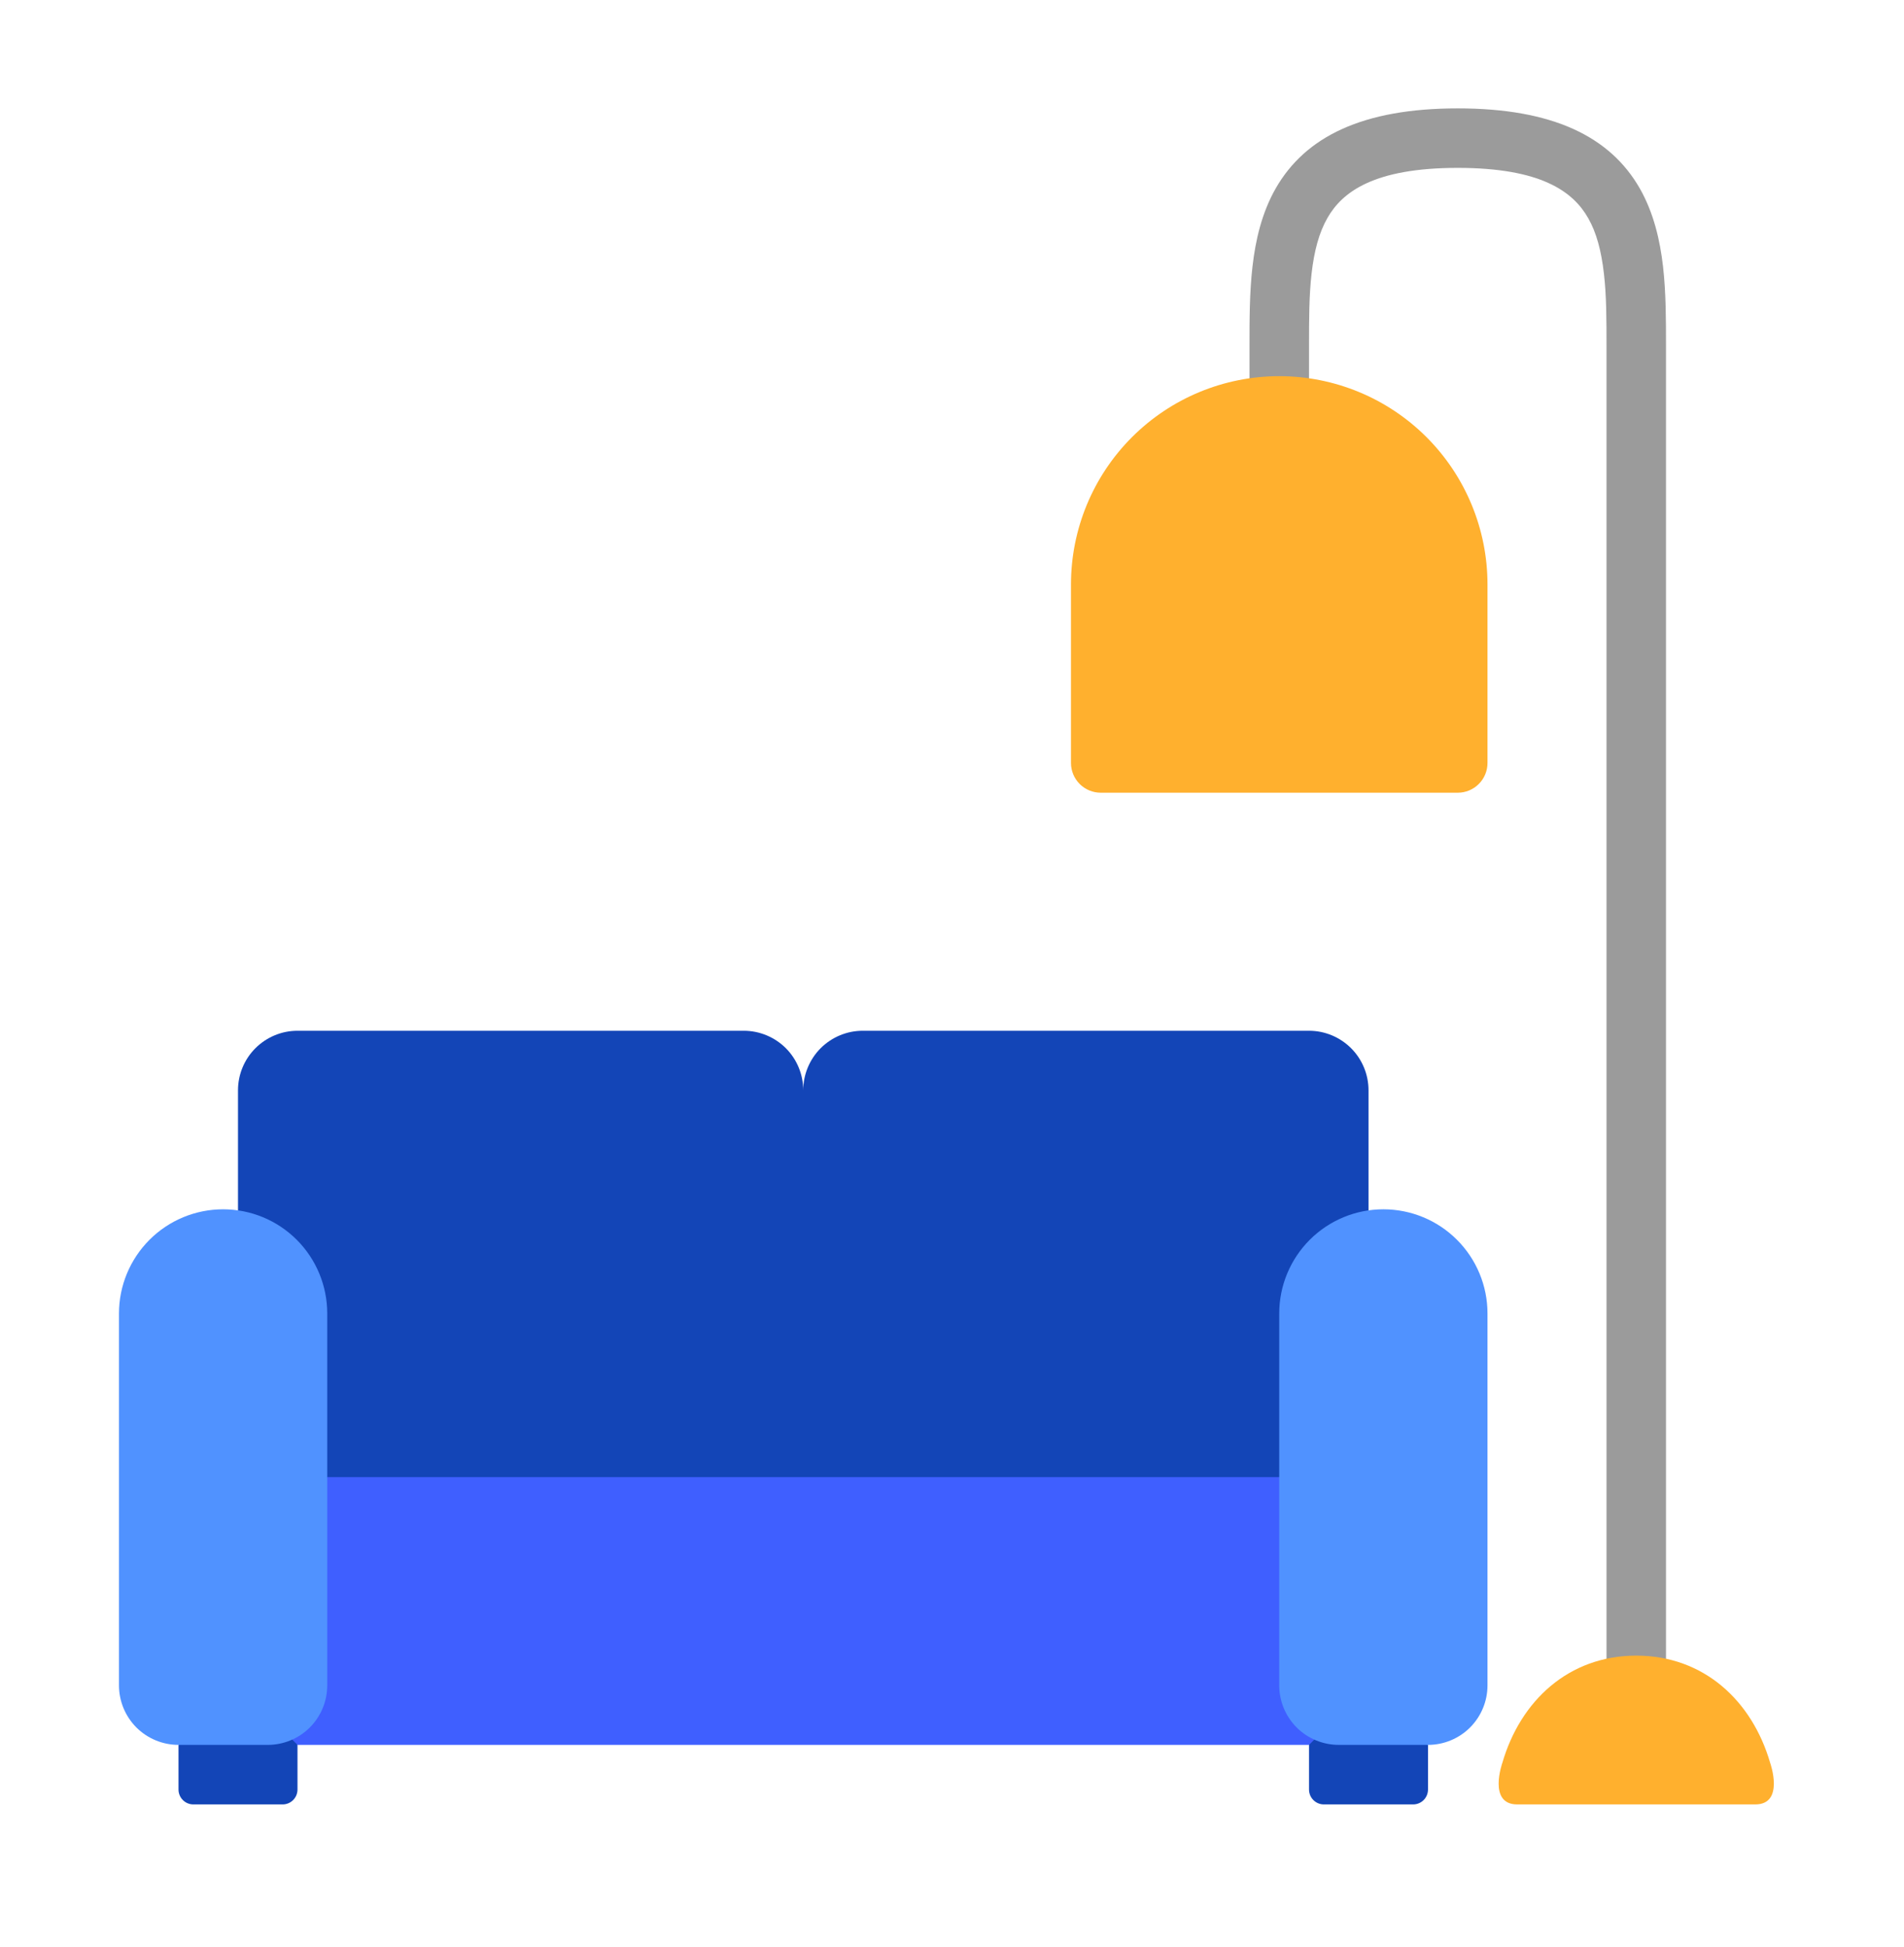
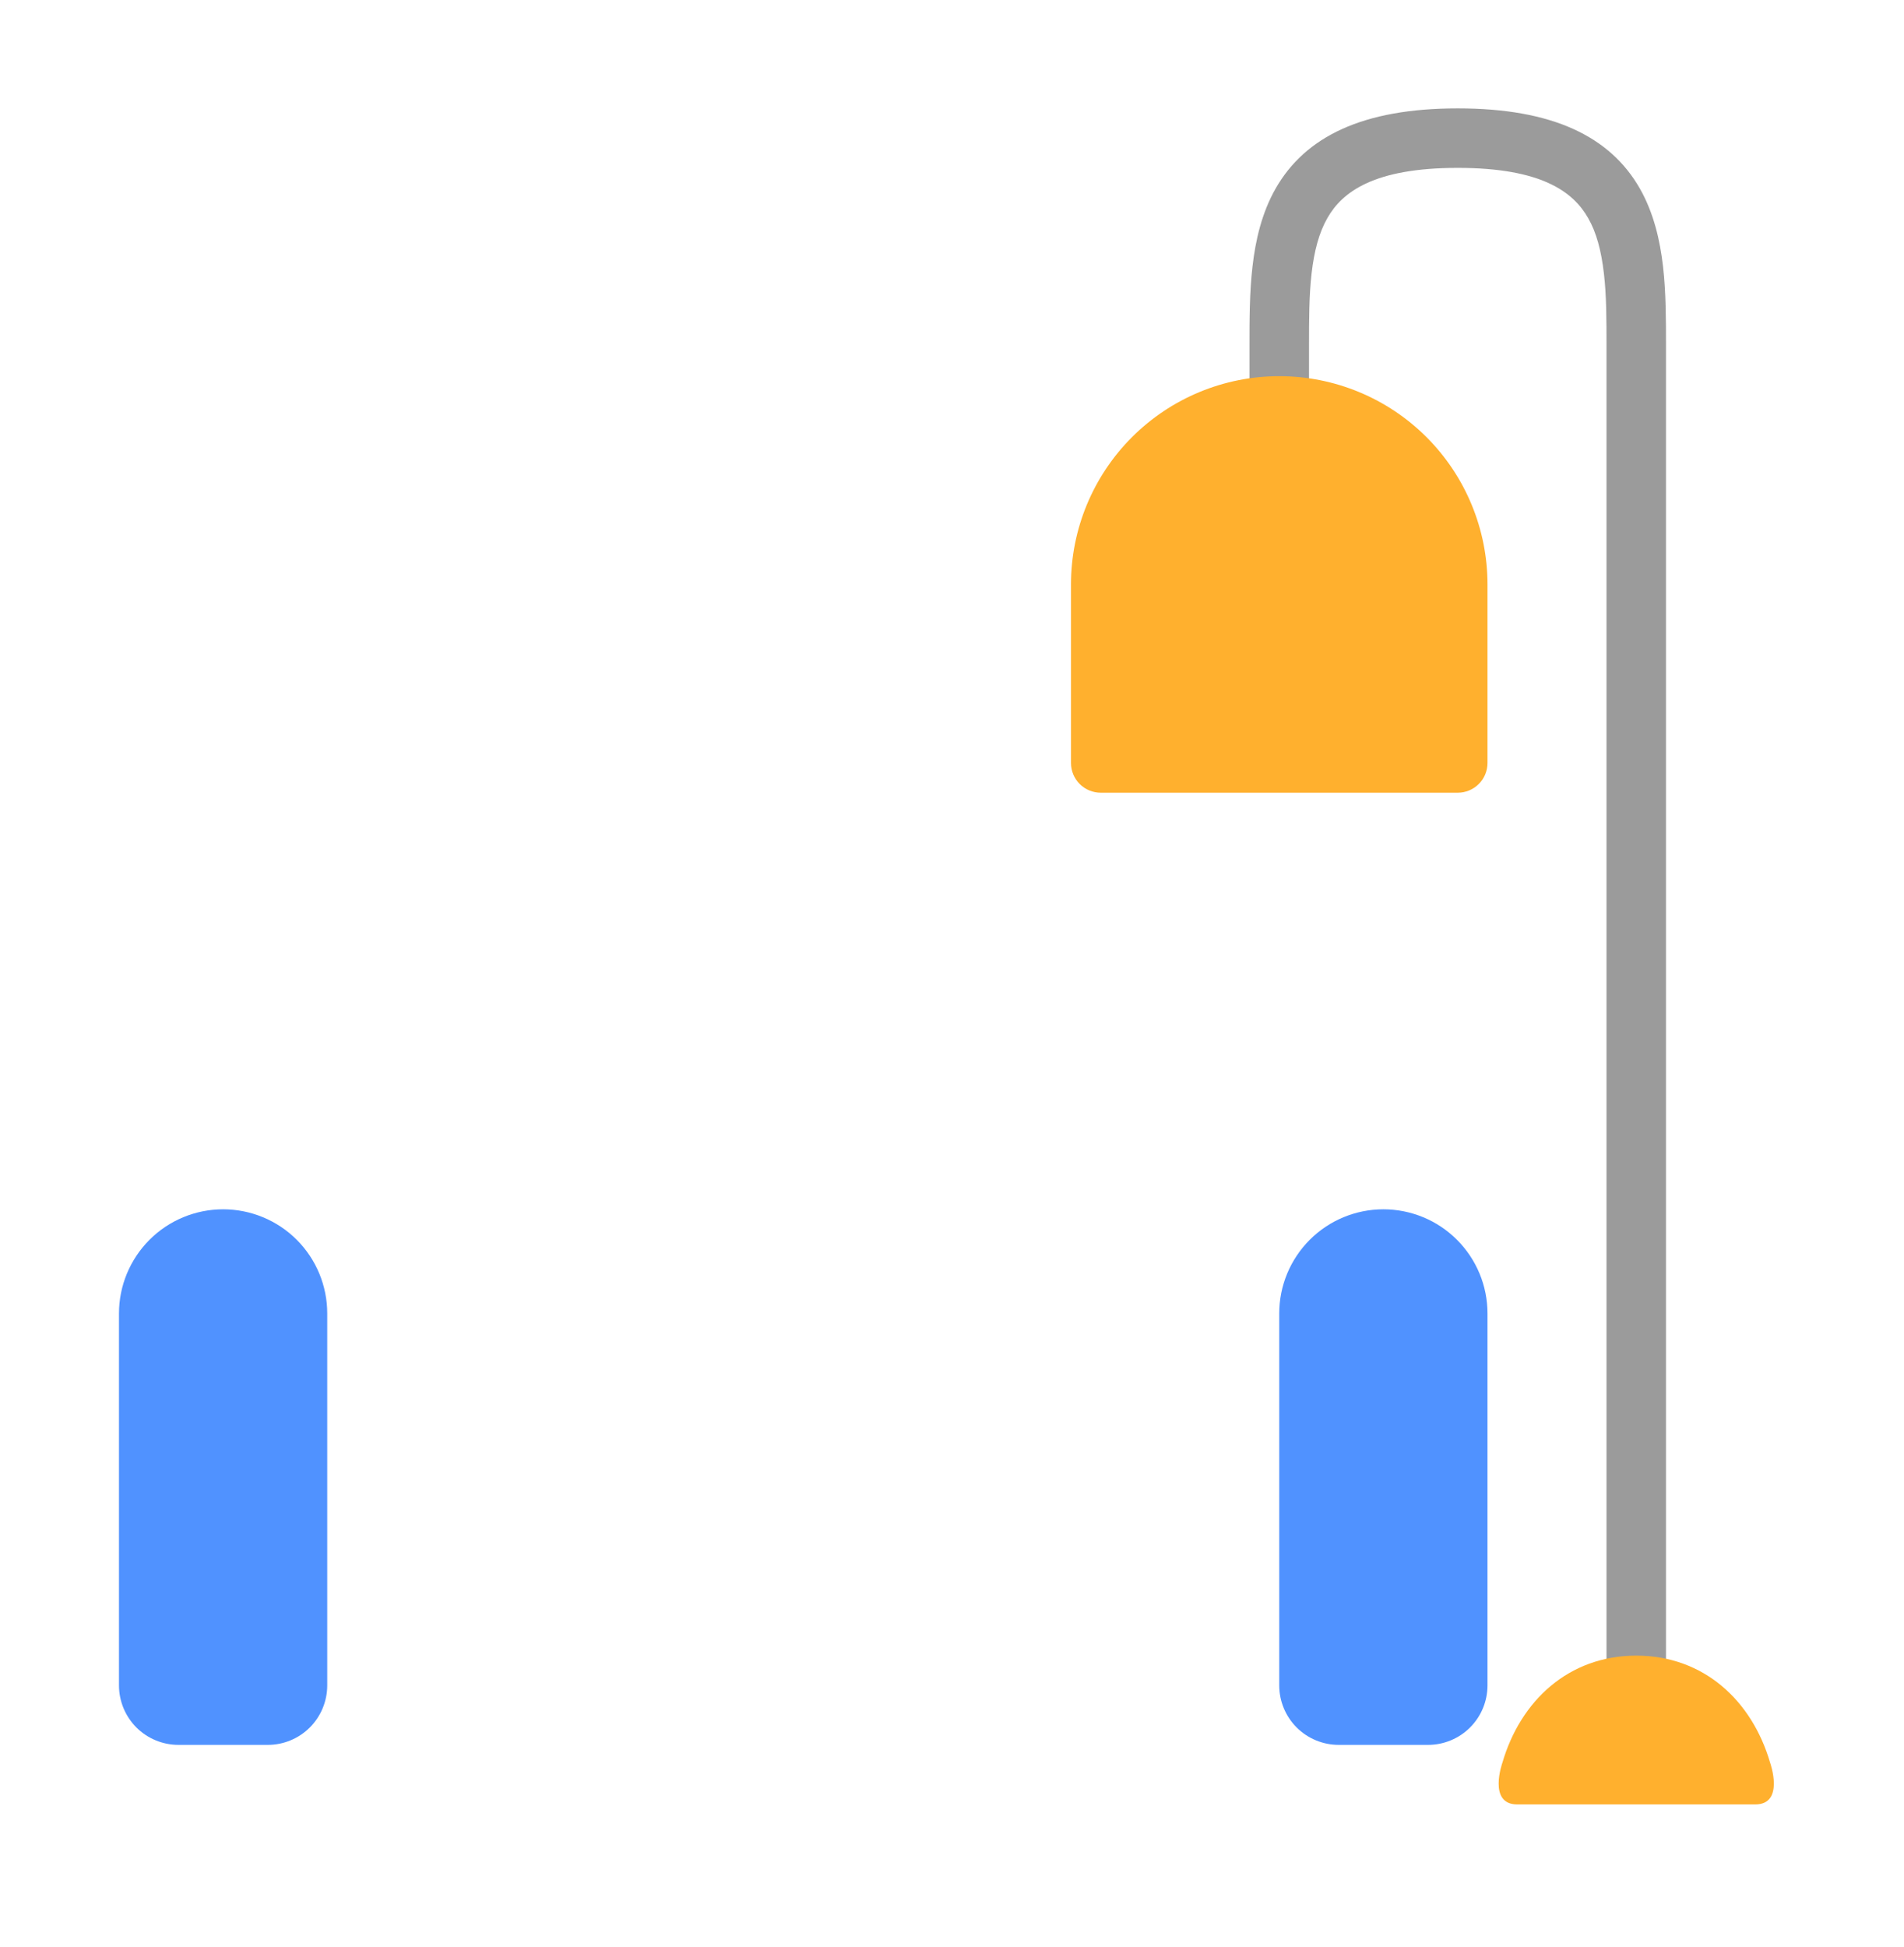
<svg xmlns="http://www.w3.org/2000/svg" width="45" height="46" viewBox="0 0 45 46" fill="none">
-   <path d="M4.219 35.607C4.219 35.234 4.367 34.877 4.631 34.613C4.894 34.349 5.252 34.201 5.625 34.201H32.344C32.717 34.201 33.074 34.349 33.338 34.613C33.602 34.877 33.75 35.234 33.75 35.607V39.826C33.75 40.199 33.602 40.557 33.338 40.821C33.074 41.084 32.717 41.232 32.344 41.232H5.625C5.252 41.232 4.894 41.084 4.631 40.821C4.367 40.557 4.219 40.199 4.219 39.826V35.607Z" fill="#3F5FFF" />
-   <path d="M7.031 24.357C6.658 24.357 6.301 24.506 6.037 24.769C5.773 25.033 5.625 25.391 5.625 25.764V33.498C5.625 33.871 5.773 34.229 6.037 34.492C6.301 34.756 6.658 34.904 7.031 34.904H30.938C31.311 34.904 31.668 34.756 31.932 34.492C32.196 34.229 32.344 33.871 32.344 33.498V25.764C32.344 25.391 32.196 25.033 31.932 24.769C31.668 24.506 31.311 24.357 30.938 24.357H20.391C20.018 24.357 19.66 24.506 19.396 24.769C19.133 25.033 18.984 25.391 18.984 25.764C18.984 25.391 18.836 25.033 18.573 24.769C18.309 24.506 17.951 24.357 17.578 24.357H7.031ZM4.219 41.232L5.625 39.826L7.031 41.232V42.287C7.031 42.38 6.994 42.47 6.928 42.536C6.862 42.602 6.773 42.639 6.68 42.639H4.57C4.477 42.639 4.388 42.602 4.322 42.536C4.256 42.47 4.219 42.38 4.219 42.287V41.232ZM32.344 39.826L30.938 41.232V42.287C30.938 42.481 31.095 42.639 31.289 42.639H33.398C33.492 42.639 33.581 42.602 33.647 42.536C33.713 42.47 33.75 42.38 33.75 42.287V41.232L32.344 39.826Z" fill="#1345B7" />
  <path d="M5.273 28.576C4.621 28.576 3.995 28.835 3.533 29.297C3.072 29.759 2.812 30.384 2.812 31.037V39.826C2.812 40.199 2.961 40.557 3.224 40.821C3.488 41.084 3.846 41.232 4.219 41.232H6.328C6.701 41.232 7.059 41.084 7.322 40.821C7.586 40.557 7.734 40.199 7.734 39.826V31.037C7.734 30.384 7.475 29.759 7.014 29.297C6.552 28.835 5.926 28.576 5.273 28.576ZM32.695 28.576C32.043 28.576 31.417 28.835 30.955 29.297C30.494 29.759 30.234 30.384 30.234 31.037V39.826C30.234 40.199 30.383 40.557 30.646 40.821C30.91 41.084 31.268 41.232 31.641 41.232H33.75C34.123 41.232 34.481 41.084 34.744 40.821C35.008 40.557 35.156 40.199 35.156 39.826V31.037C35.156 30.384 34.897 29.759 34.435 29.297C33.974 28.835 33.348 28.576 32.695 28.576Z" fill="#5092FF" />
  <path d="M30.15 4.453C30.853 3.226 32.209 2.561 34.453 2.561C36.697 2.561 38.053 3.226 38.756 4.453C39.084 5.03 39.233 5.673 39.305 6.298C39.375 6.916 39.375 7.564 39.375 8.164V40.529H37.969V8.186C37.969 7.561 37.969 6.987 37.907 6.459C37.846 5.931 37.733 5.497 37.534 5.151C37.181 4.532 36.428 3.967 34.453 3.967C32.479 3.967 31.725 4.532 31.373 5.151C31.174 5.497 31.06 5.931 30.999 6.459C30.938 6.987 30.938 7.561 30.938 8.186V9.592H29.531V8.164C29.531 7.564 29.531 6.916 29.602 6.298C29.673 5.673 29.822 5.029 30.15 4.453Z" fill="#9B9B9B" />
  <path d="M30.234 8.889C31.54 8.889 32.792 9.407 33.715 10.33C34.638 11.253 35.156 12.505 35.156 13.81V18.029C35.156 18.216 35.082 18.395 34.95 18.526C34.818 18.658 34.64 18.732 34.453 18.732H26.016C25.829 18.732 25.65 18.658 25.518 18.526C25.387 18.395 25.312 18.216 25.312 18.029V13.81C25.312 12.505 25.831 11.253 26.754 10.33C27.677 9.407 28.929 8.889 30.234 8.889ZM35.859 42.639H41.484C42.188 42.639 41.836 41.654 41.836 41.654C41.41 40.192 40.271 39.123 38.672 39.123C37.073 39.123 35.934 40.192 35.508 41.654C35.508 41.654 35.156 42.639 35.859 42.639Z" fill="#FFB02E" />
</svg>